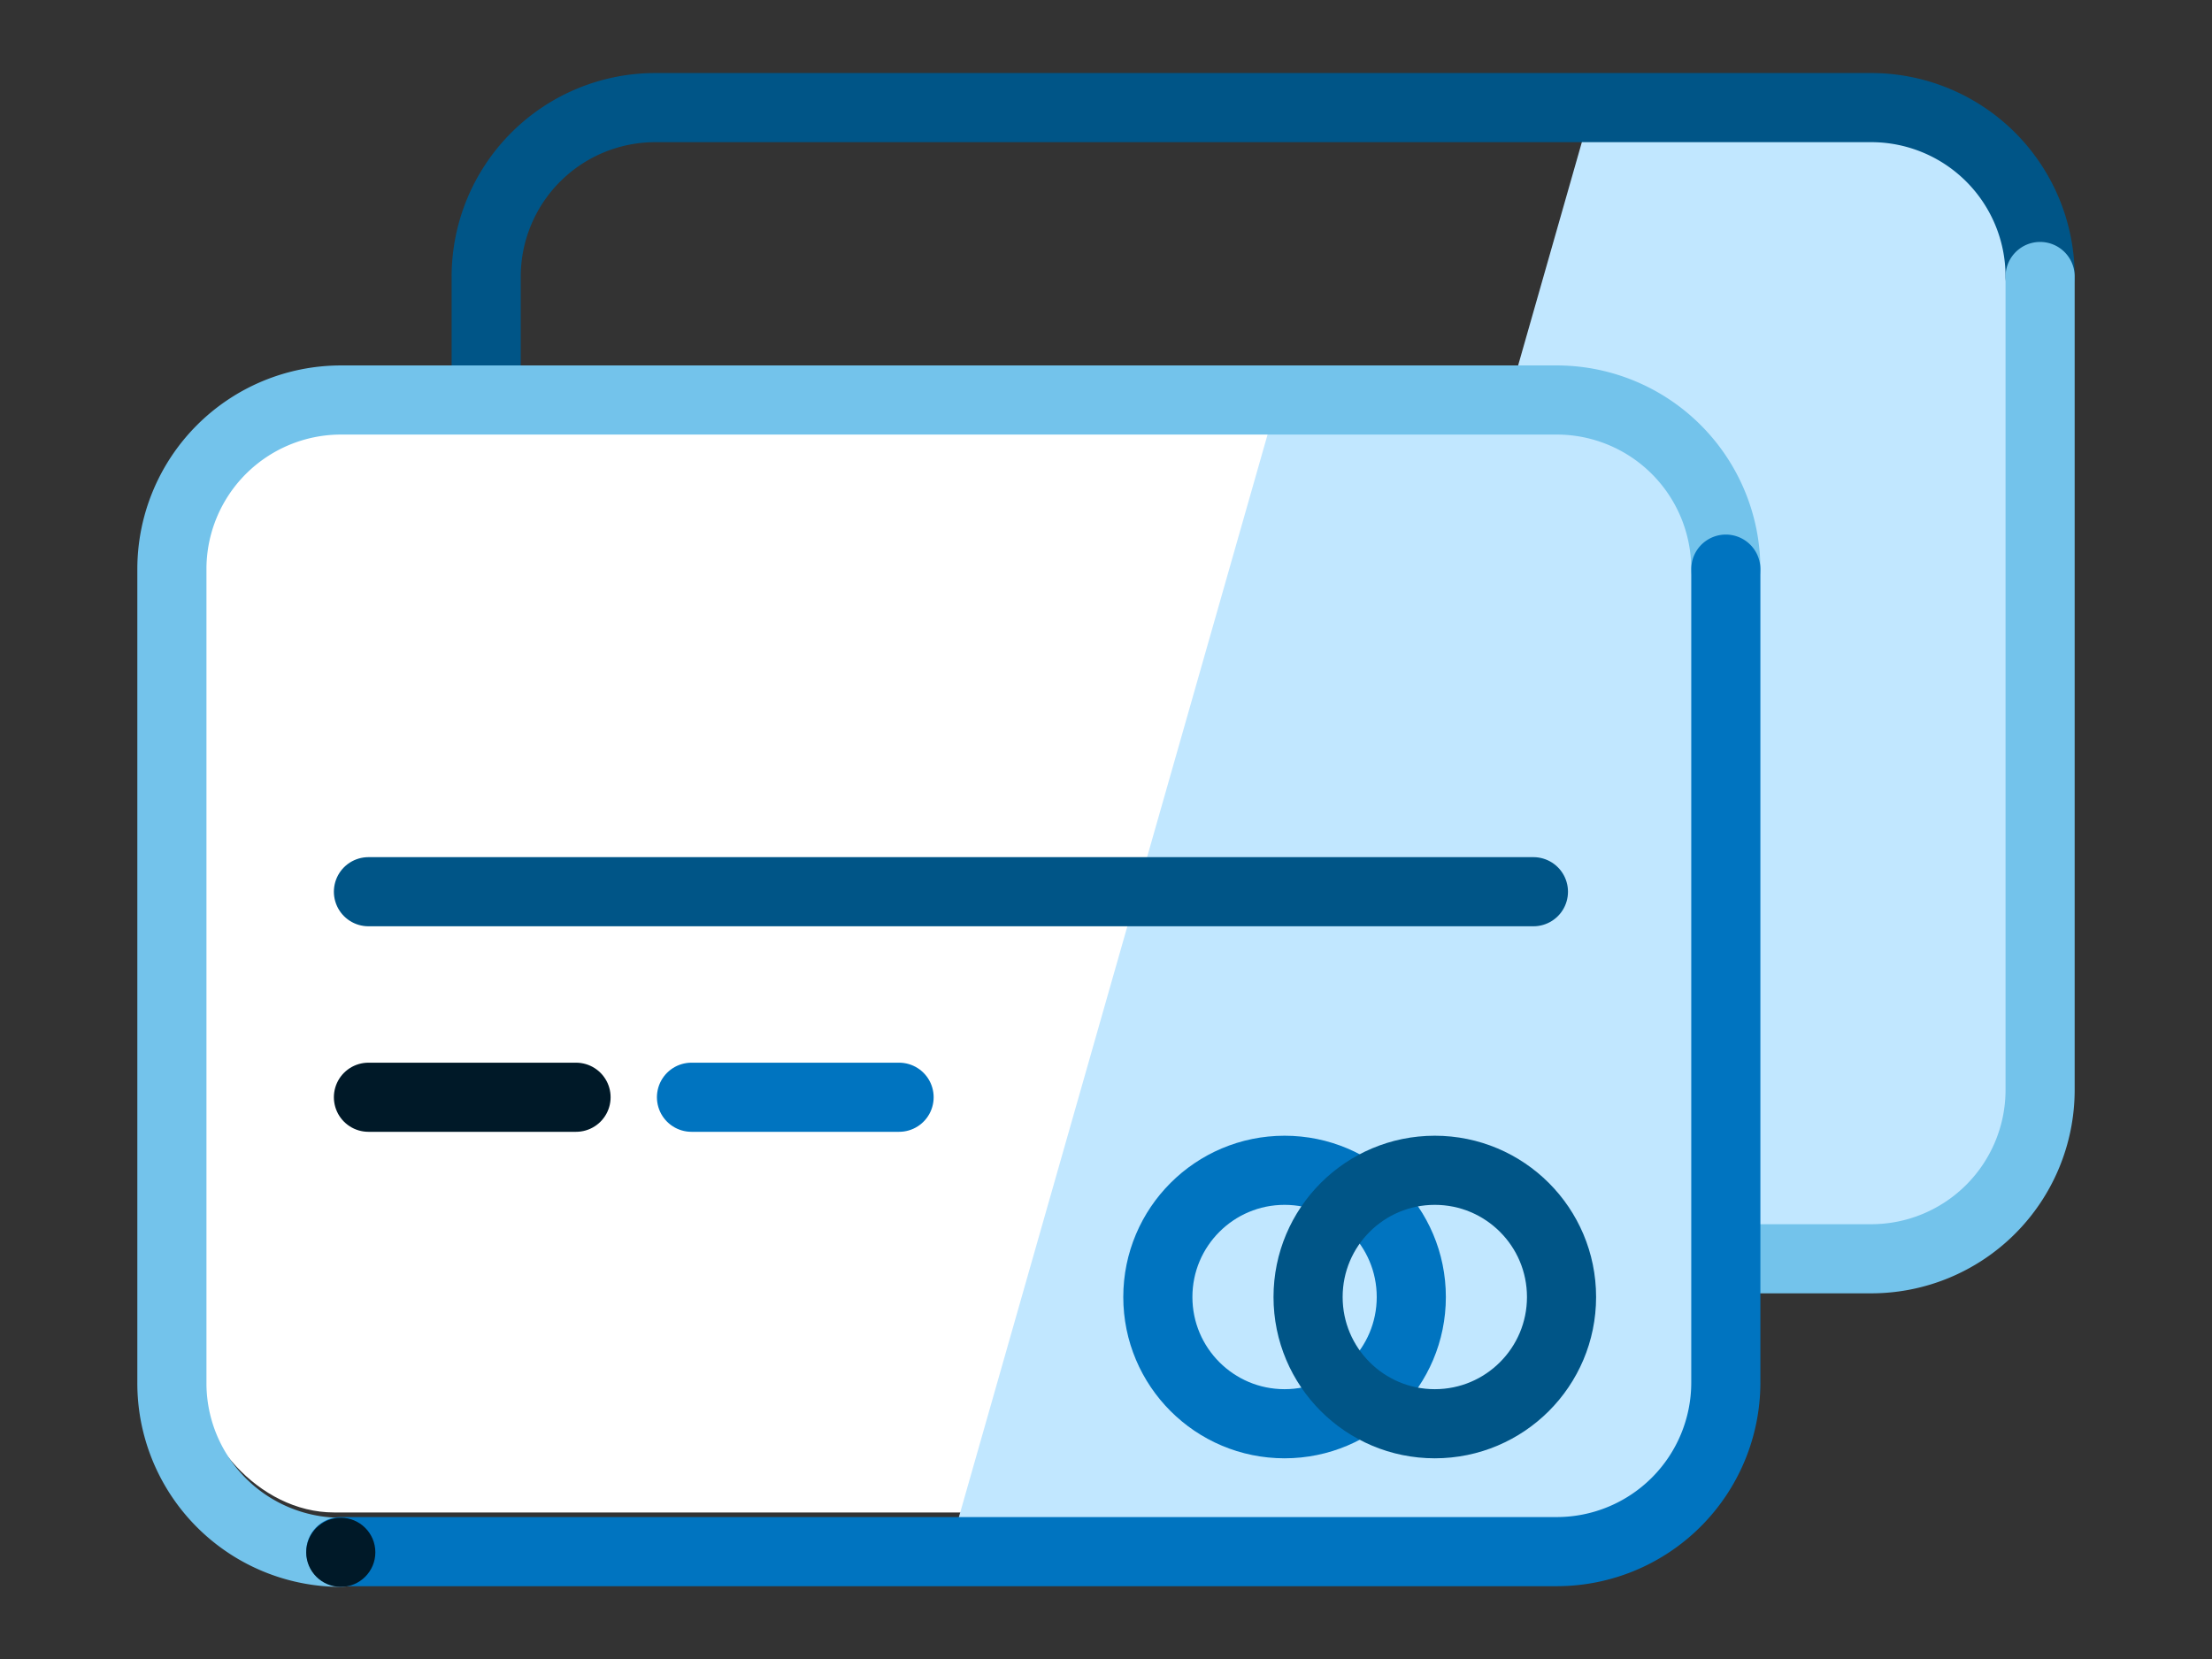
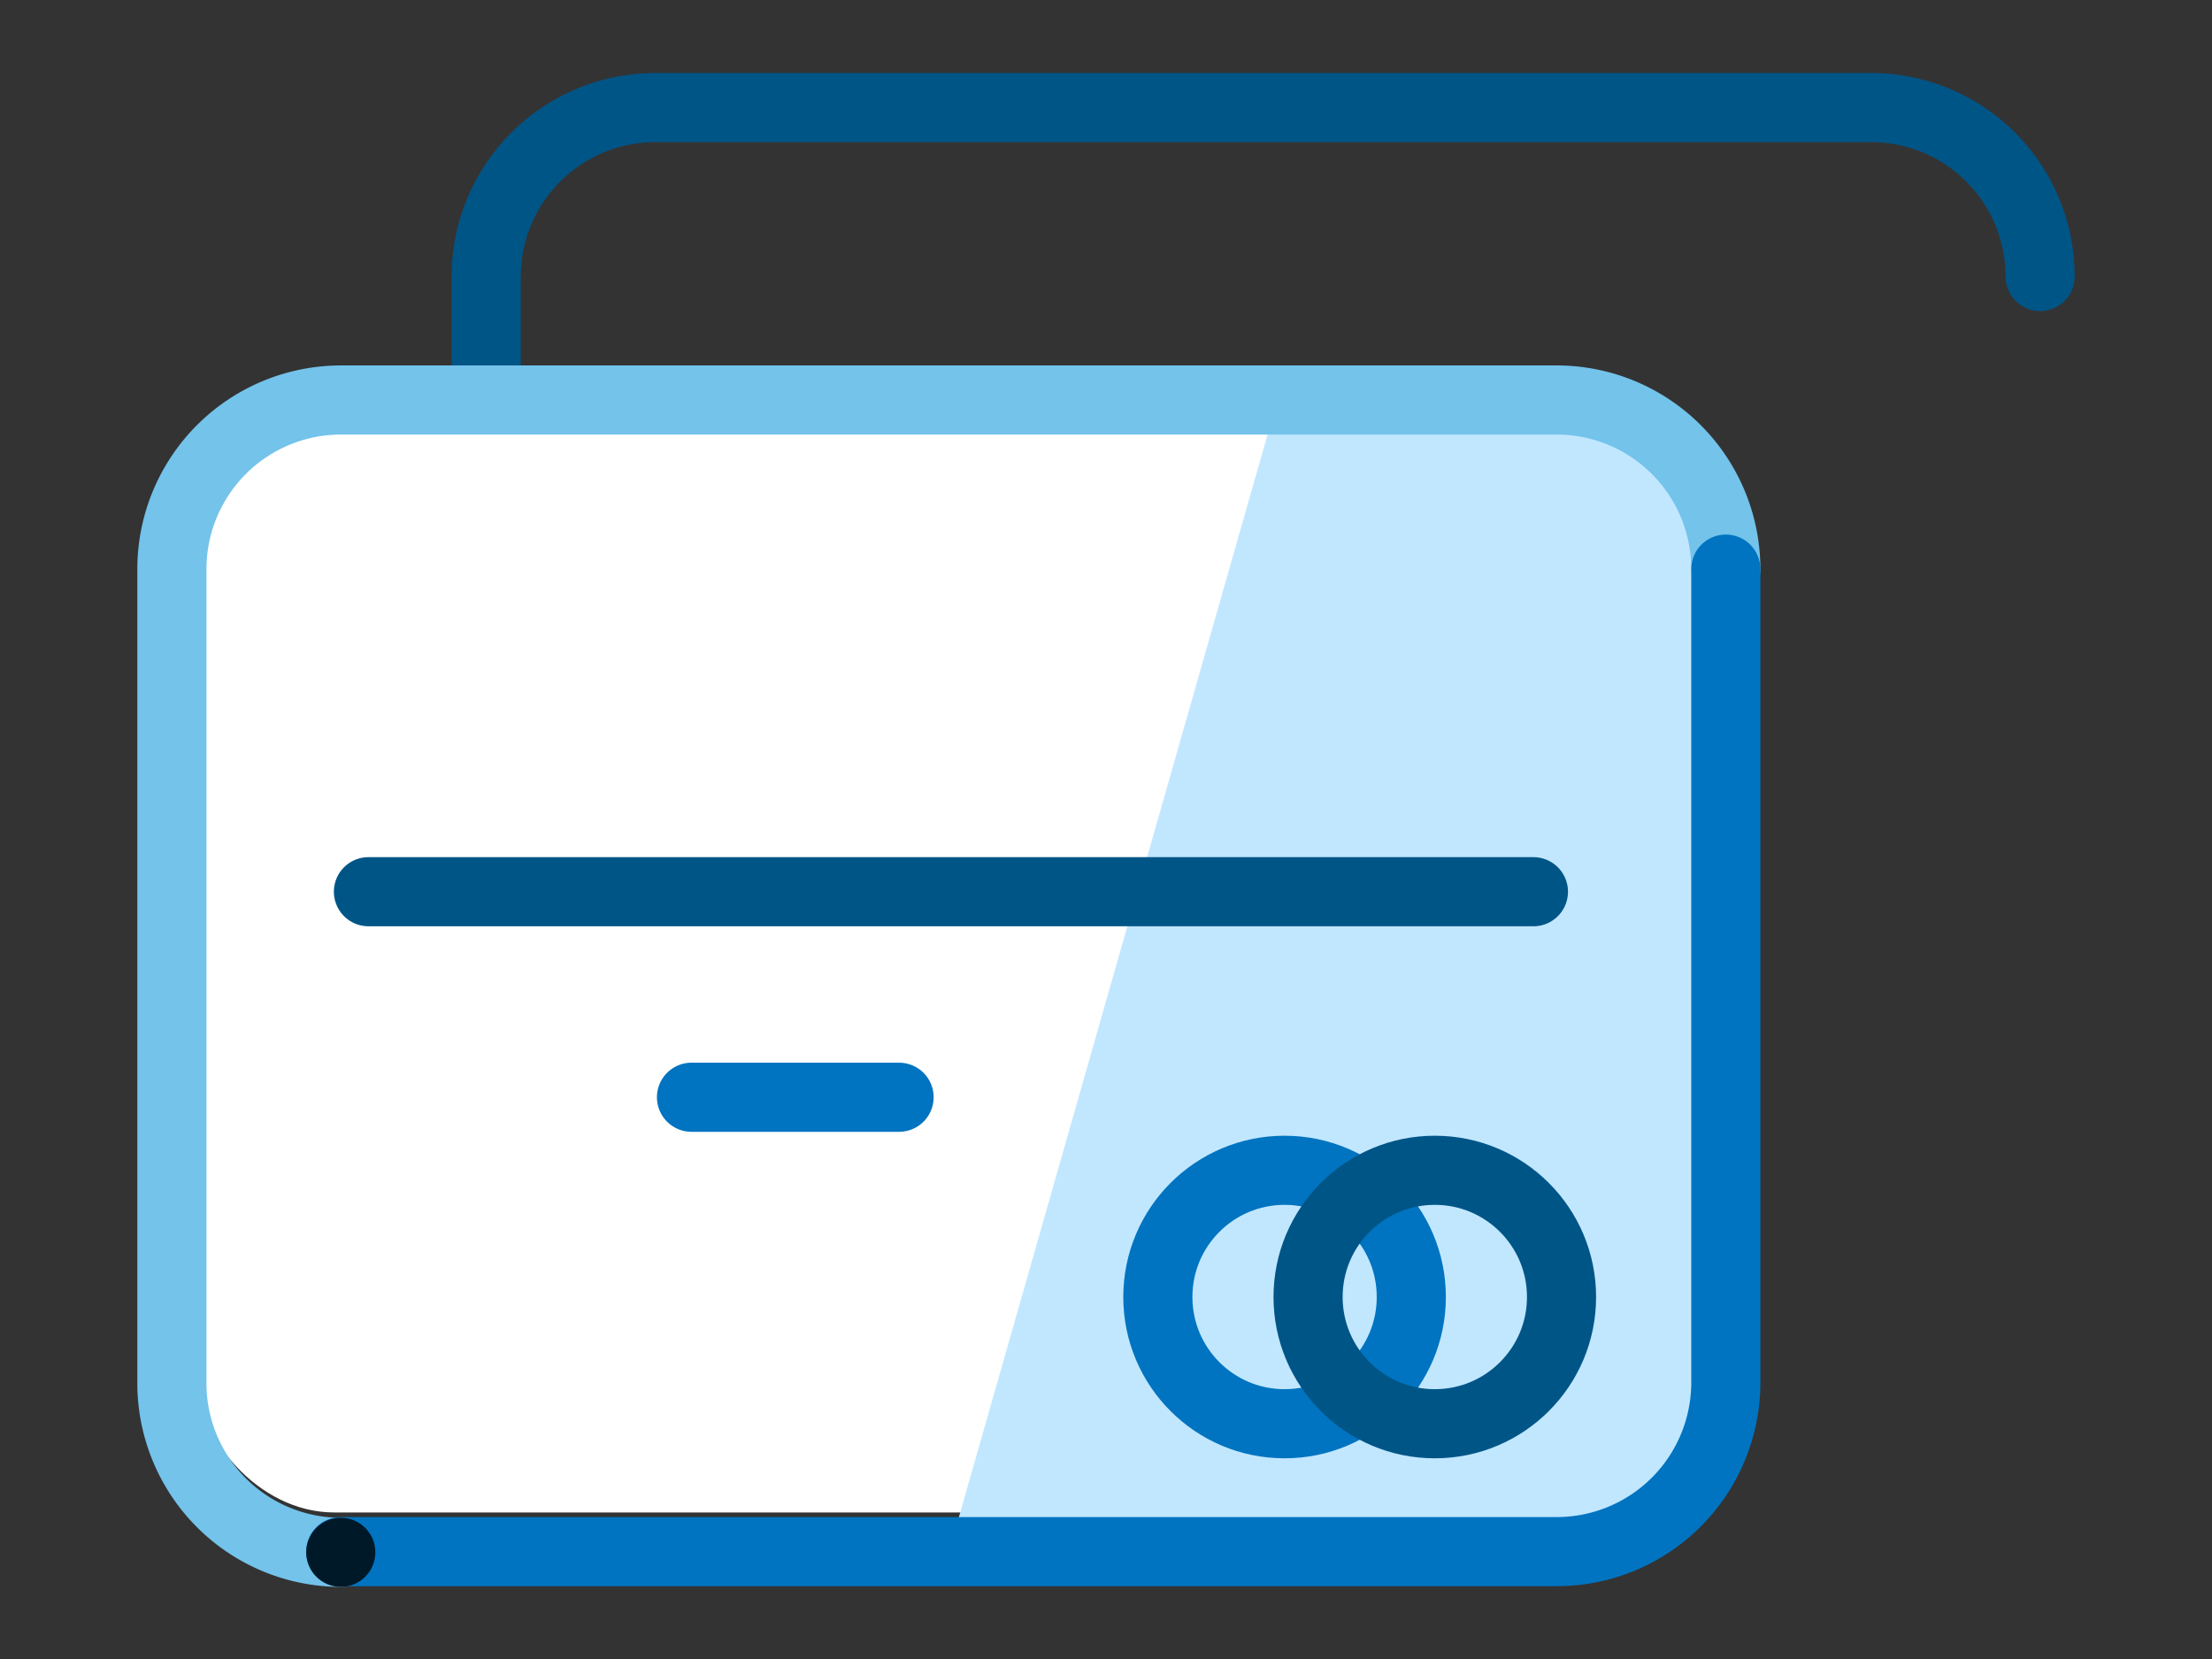
<svg xmlns="http://www.w3.org/2000/svg" viewBox="0 0 96 72">
  <rect x="0" y="0" width="96" height="72" fill="#333333" stroke="none" />
  <defs>
    <style>
            .a{fill:#c1e7ff}.b,.c,.f{fill:none;stroke-linecap:round;stroke-linejoin:round;stroke-width:3px}.b{stroke:#005587}.c{stroke:#73c3eb}.f{stroke:#0074c0}
        </style>
  </defs>
-   <path class="a" d="M54.82 54.63h23.66c5.56 0 10.06-3.28 10.06-7.33V12c0-4-4.5-7.33-10.06-7.33h-9.4Z" />
  <path class="b" d="M28.44 54.63a7.34 7.34 0 0 1-7.34-7.33V12a7.34 7.34 0 0 1 7.34-7.33h52.77A7.33 7.33 0 0 1 88.54 12h0" />
-   <path class="c" d="M88.54 12v35.3a7.33 7.33 0 0 1-7.33 7.33H28.44" />
  <rect x="8.5" y="18.34" width="66.4" height="47.3" rx="6" style="fill:#fff" />
  <path class="a" d="M41.18 67.37h23.66c5.55 0 10.06-3.29 10.06-7.34V24.7c0-4.05-4.51-7.34-10.06-7.34h-9.4Z" />
  <path class="c" d="M14.79 67.37A7.34 7.34 0 0 1 7.46 60V24.7a7.34 7.34 0 0 1 7.33-7.34h52.78a7.34 7.34 0 0 1 7.33 7.34" />
  <path class="b" d="M15.99 38.7h50.56" />
-   <path d="M15.99 47.62H25" style="stroke:#001928;fill:none;stroke-linecap:round;stroke-linejoin:round;stroke-width:3" />
  <path class="f" d="M30.01 47.62h9.01" />
  <circle class="f" cx="55.75" cy="56.29" r="5.5" />
  <circle class="b" cx="62.27" cy="56.29" r="5.5" />
  <path class="f" d="M74.9 24.7V60a7.34 7.34 0 0 1-7.33 7.34H14.79" />
  <circle cx="14.79" cy="67.37" r="1.5" style="fill:#001928" />
</svg>